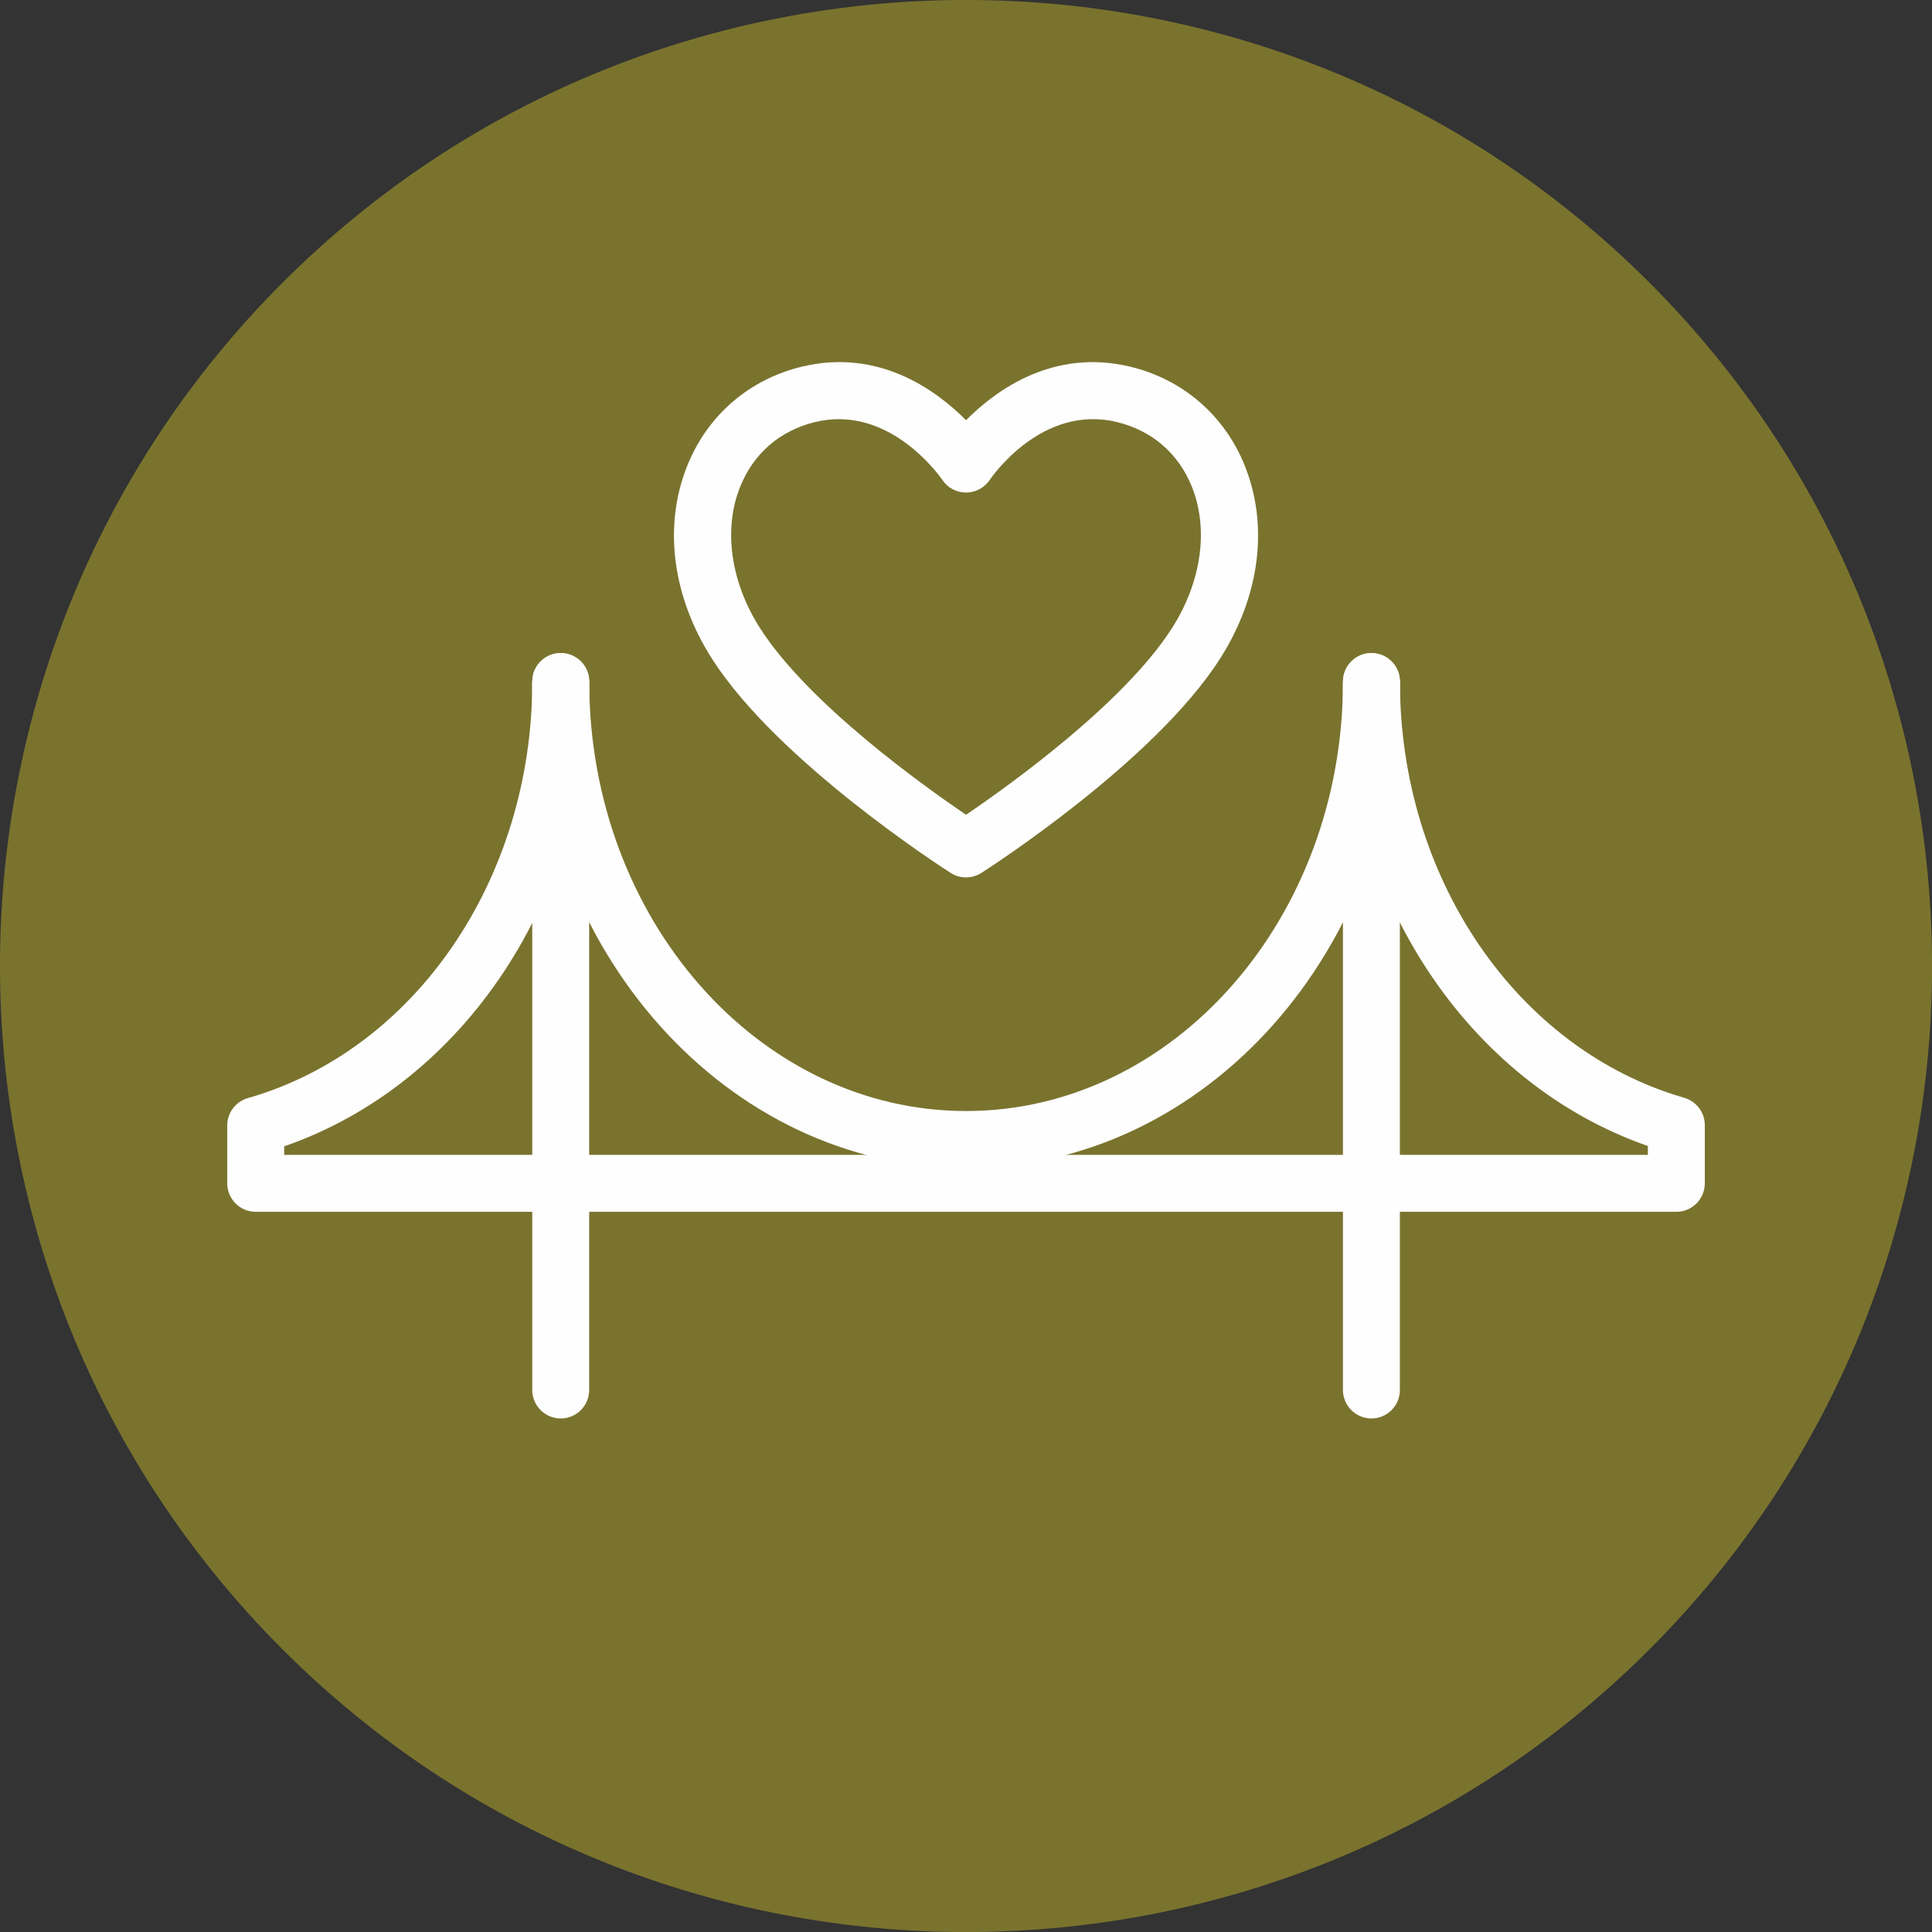
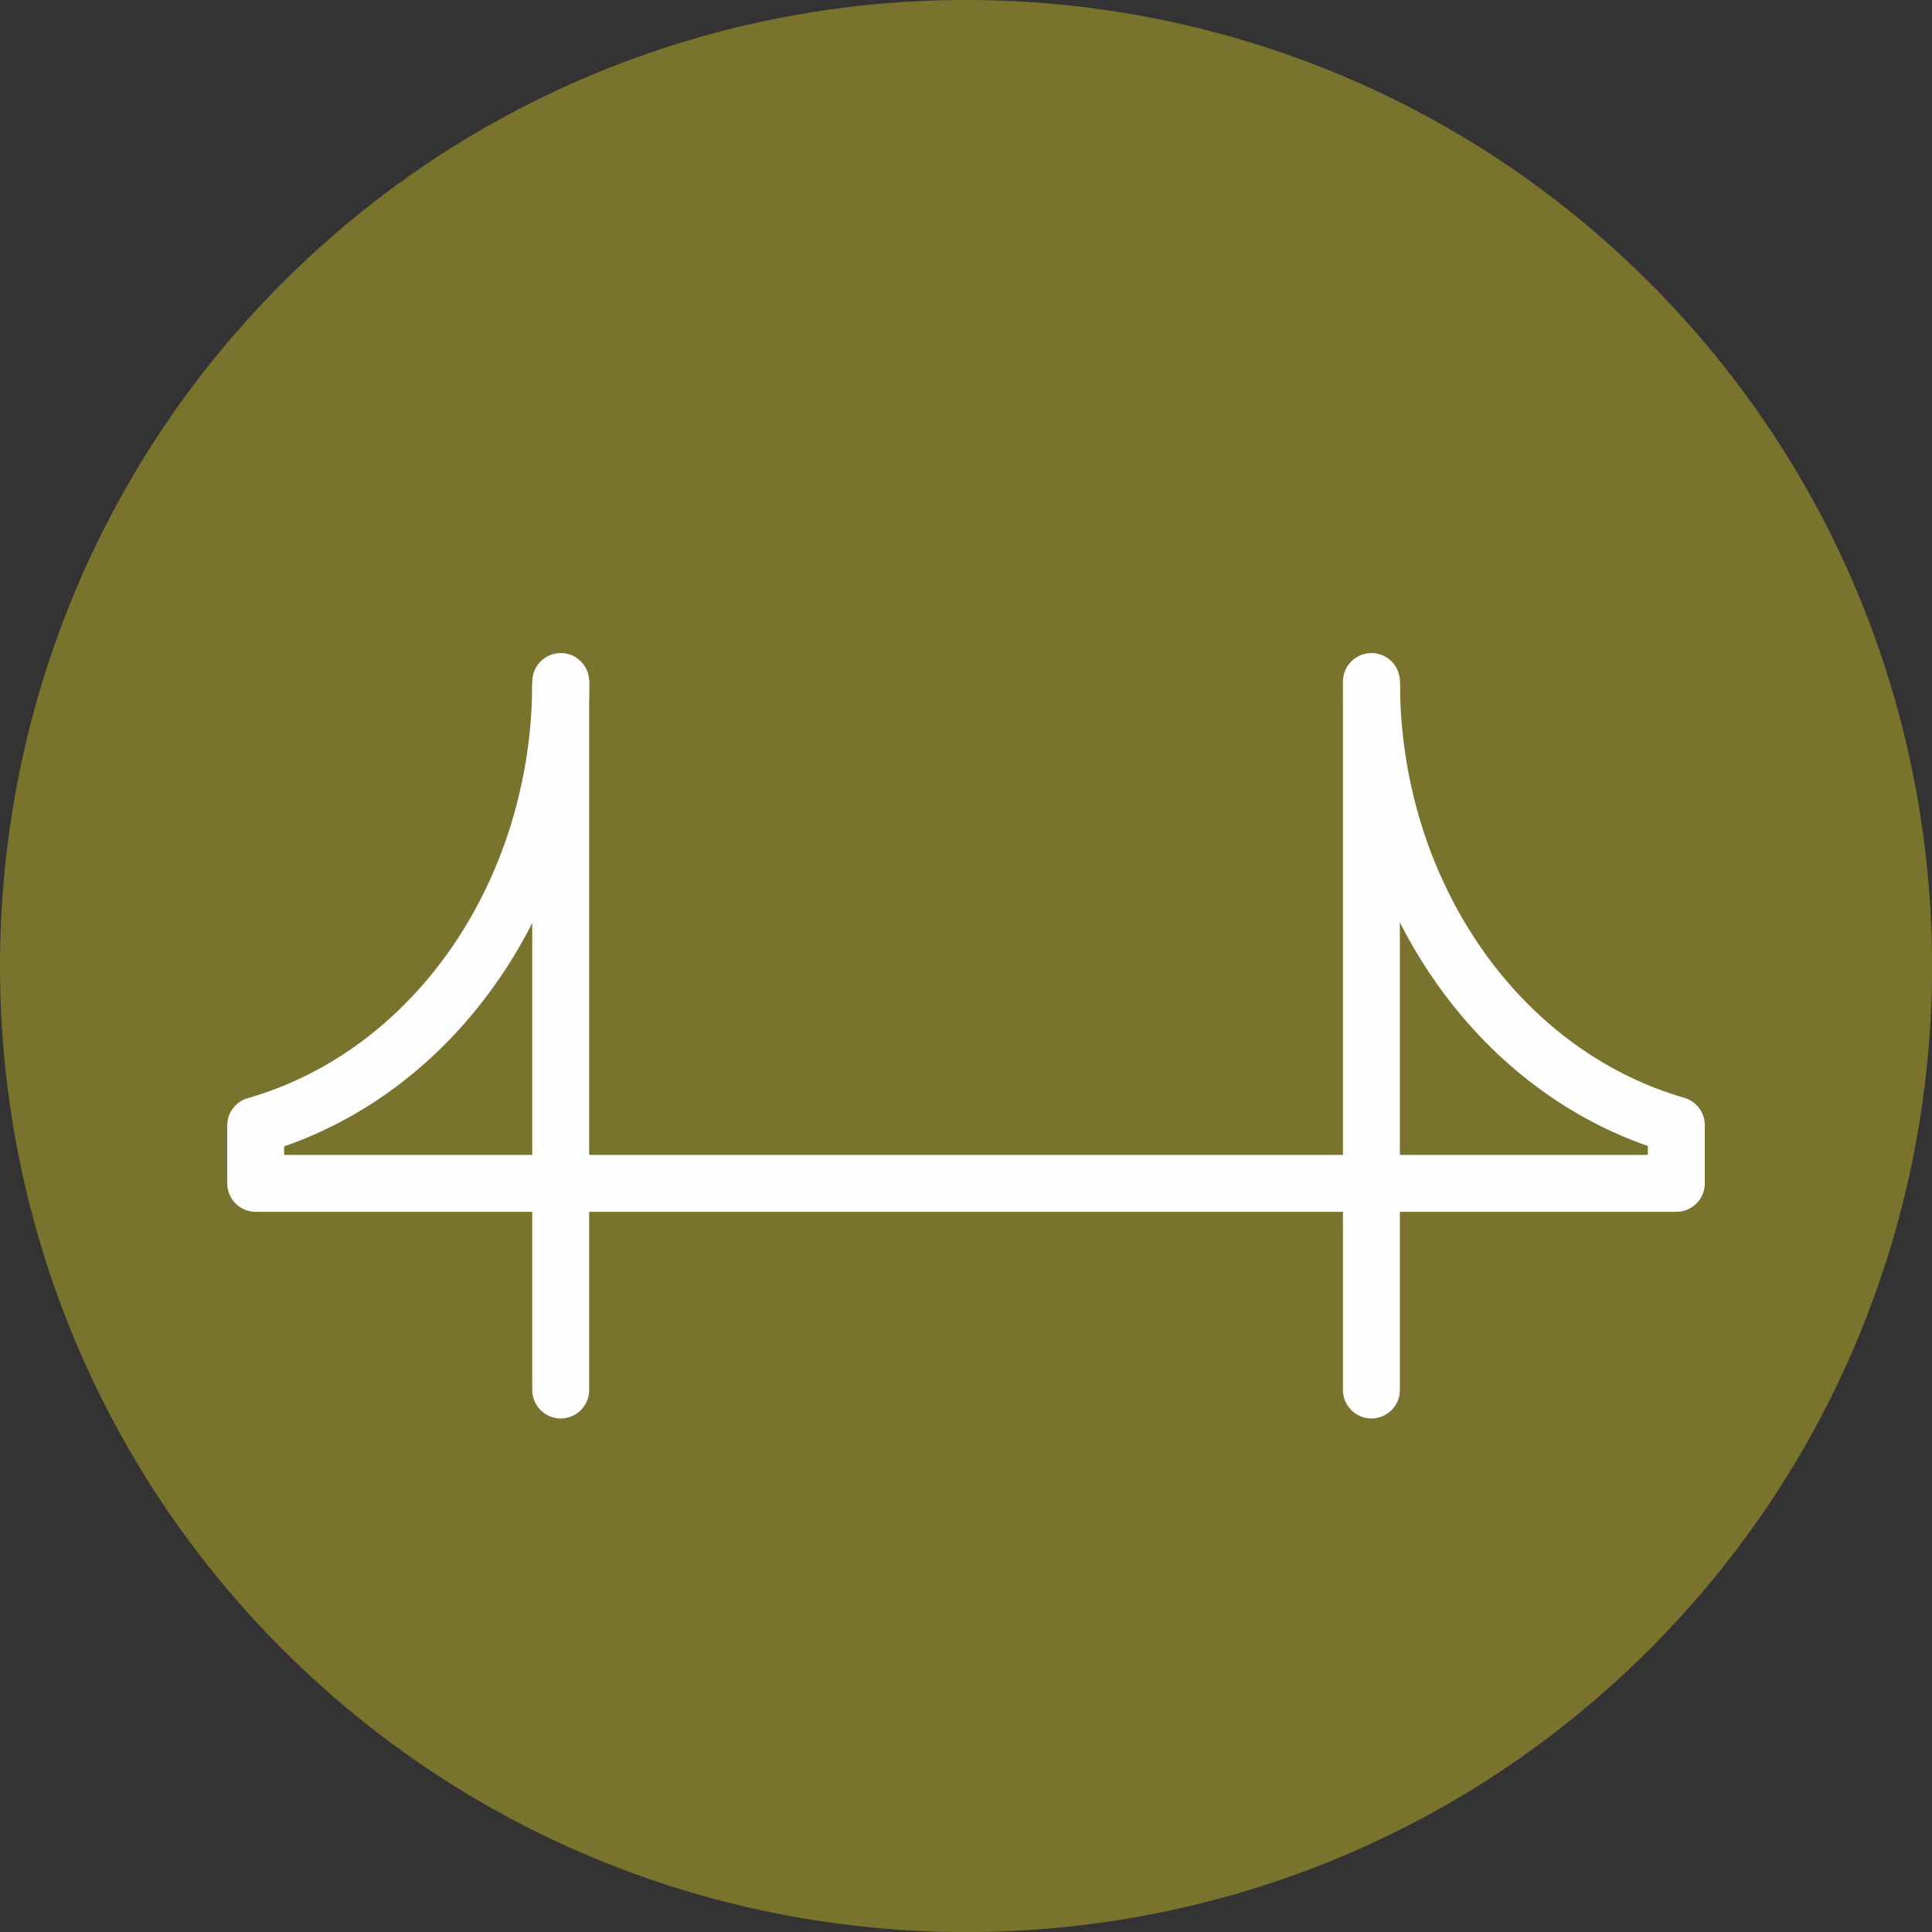
<svg xmlns="http://www.w3.org/2000/svg" width="47px" height="47px" viewBox="0 0 47 47" version="1.1">
  <rect x="0" y="0" width="47" height="47" fill="#333333" stroke="none" />
  <title>icon-projects-circle</title>
  <desc>Created with Sketch.</desc>
  <defs />
  <g id="4.-Components" stroke="none" stroke-width="1" fill="none" fill-rule="evenodd">
    <g id="Components" transform="translate(-3855, -6864)">
      <g id="Tag" transform="translate(3465, 6370)">
        <g id="tag_projects-park" transform="translate(390, 494)">
          <g id="icon-projects-circle">
            <path d="M6.875,40.126 C16.043,49.293 30.959,49.294 40.126,40.126 C49.294,30.958 49.293,16.043 40.126,6.875 C30.959,-2.292 16.043,-2.293 6.875,6.875 C-2.292,16.043 -2.292,30.959 6.875,40.126" id="Fill-18" fill="#7A732E" />
-             <path d="M20.404,10.197 C20.221,10.197 20.032,10.219 19.835,10.266 C18.985,10.469 18.336,11.024 18.009,11.834 C17.591,12.864 17.77,14.15 18.485,15.275 C19.659,17.117 22.482,19.13 23.501,19.821 C24.519,19.13 27.345,17.114 28.516,15.273 C29.231,14.15 29.41,12.864 28.992,11.834 C28.665,11.024 28.015,10.469 27.166,10.266 C25.347,9.828 24.126,11.603 24.076,11.677 C23.946,11.868 23.73,11.982 23.501,11.982 L23.499,11.982 C23.268,11.981 23.052,11.868 22.925,11.675 C22.879,11.611 21.901,10.197 20.404,10.197 M23.501,21.345 C23.371,21.345 23.242,21.309 23.128,21.236 C22.956,21.127 18.916,18.529 17.317,16.02 C16.347,14.495 16.131,12.779 16.725,11.315 C17.219,10.095 18.235,9.223 19.515,8.918 C21.377,8.473 22.768,9.485 23.501,10.223 C24.232,9.485 25.626,8.474 27.486,8.918 C28.765,9.223 29.782,10.095 30.276,11.315 C30.87,12.779 30.654,14.495 29.683,16.019 C28.085,18.529 24.045,21.127 23.873,21.236 C23.759,21.309 23.629,21.345 23.501,21.345" id="Fill-21" fill="#FEFEFE" />
-             <path d="M13.641,34.507 C13.258,34.507 12.948,34.196 12.948,33.814 L12.948,16.635 C12.948,16.254 13.258,15.943 13.641,15.943 C14.024,15.943 14.333,16.254 14.333,16.635 L14.333,33.814 C14.333,34.196 14.024,34.507 13.641,34.507" id="Fill-23" fill="#FEFEFE" />
+             <path d="M13.641,34.507 C13.258,34.507 12.948,34.196 12.948,33.814 L12.948,16.635 C14.024,15.943 14.333,16.254 14.333,16.635 L14.333,33.814 C14.333,34.196 14.024,34.507 13.641,34.507" id="Fill-23" fill="#FEFEFE" />
            <path d="M33.363,34.507 C32.98,34.507 32.67,34.196 32.67,33.814 L32.67,16.635 C32.67,16.254 32.98,15.943 33.363,15.943 C33.746,15.943 34.055,16.254 34.055,16.635 L34.055,33.814 C34.055,34.196 33.746,34.507 33.363,34.507" id="Fill-25" fill="#FEFEFE" />
-             <path d="M23.502,28.413 C17.683,28.413 12.949,23.104 12.949,16.58 C12.949,16.197 13.258,15.888 13.641,15.888 C14.024,15.888 14.334,16.197 14.334,16.58 C14.334,22.34 18.446,27.028 23.502,27.028 C28.557,27.028 32.671,22.34 32.671,16.58 C32.671,16.197 32.98,15.888 33.363,15.888 C33.746,15.888 34.056,16.197 34.056,16.58 C34.056,23.104 29.322,28.413 23.502,28.413" id="Fill-27" fill="#FEFEFE" />
            <path d="M40.78,29.48 L6.22,29.48 C5.838,29.48 5.528,29.169 5.528,28.787 L5.528,27.38 C5.528,27.07 5.732,26.799 6.03,26.714 C10.104,25.547 12.949,21.38 12.949,16.58 C12.949,16.198 13.258,15.887 13.641,15.887 C14.024,15.887 14.334,16.198 14.334,16.58 C14.334,21.798 11.308,26.366 6.913,27.887 L6.913,28.095 L40.088,28.095 L40.088,27.879 C35.695,26.349 32.671,21.783 32.671,16.58 C32.671,16.198 32.98,15.887 33.363,15.887 C33.746,15.887 34.056,16.198 34.056,16.58 C34.056,21.364 36.901,25.529 40.972,26.706 C41.269,26.793 41.473,27.064 41.473,27.372 L41.473,28.787 C41.473,29.169 41.163,29.48 40.78,29.48" id="Fill-29" fill="#FEFEFE" />
          </g>
        </g>
      </g>
    </g>
  </g>
</svg>